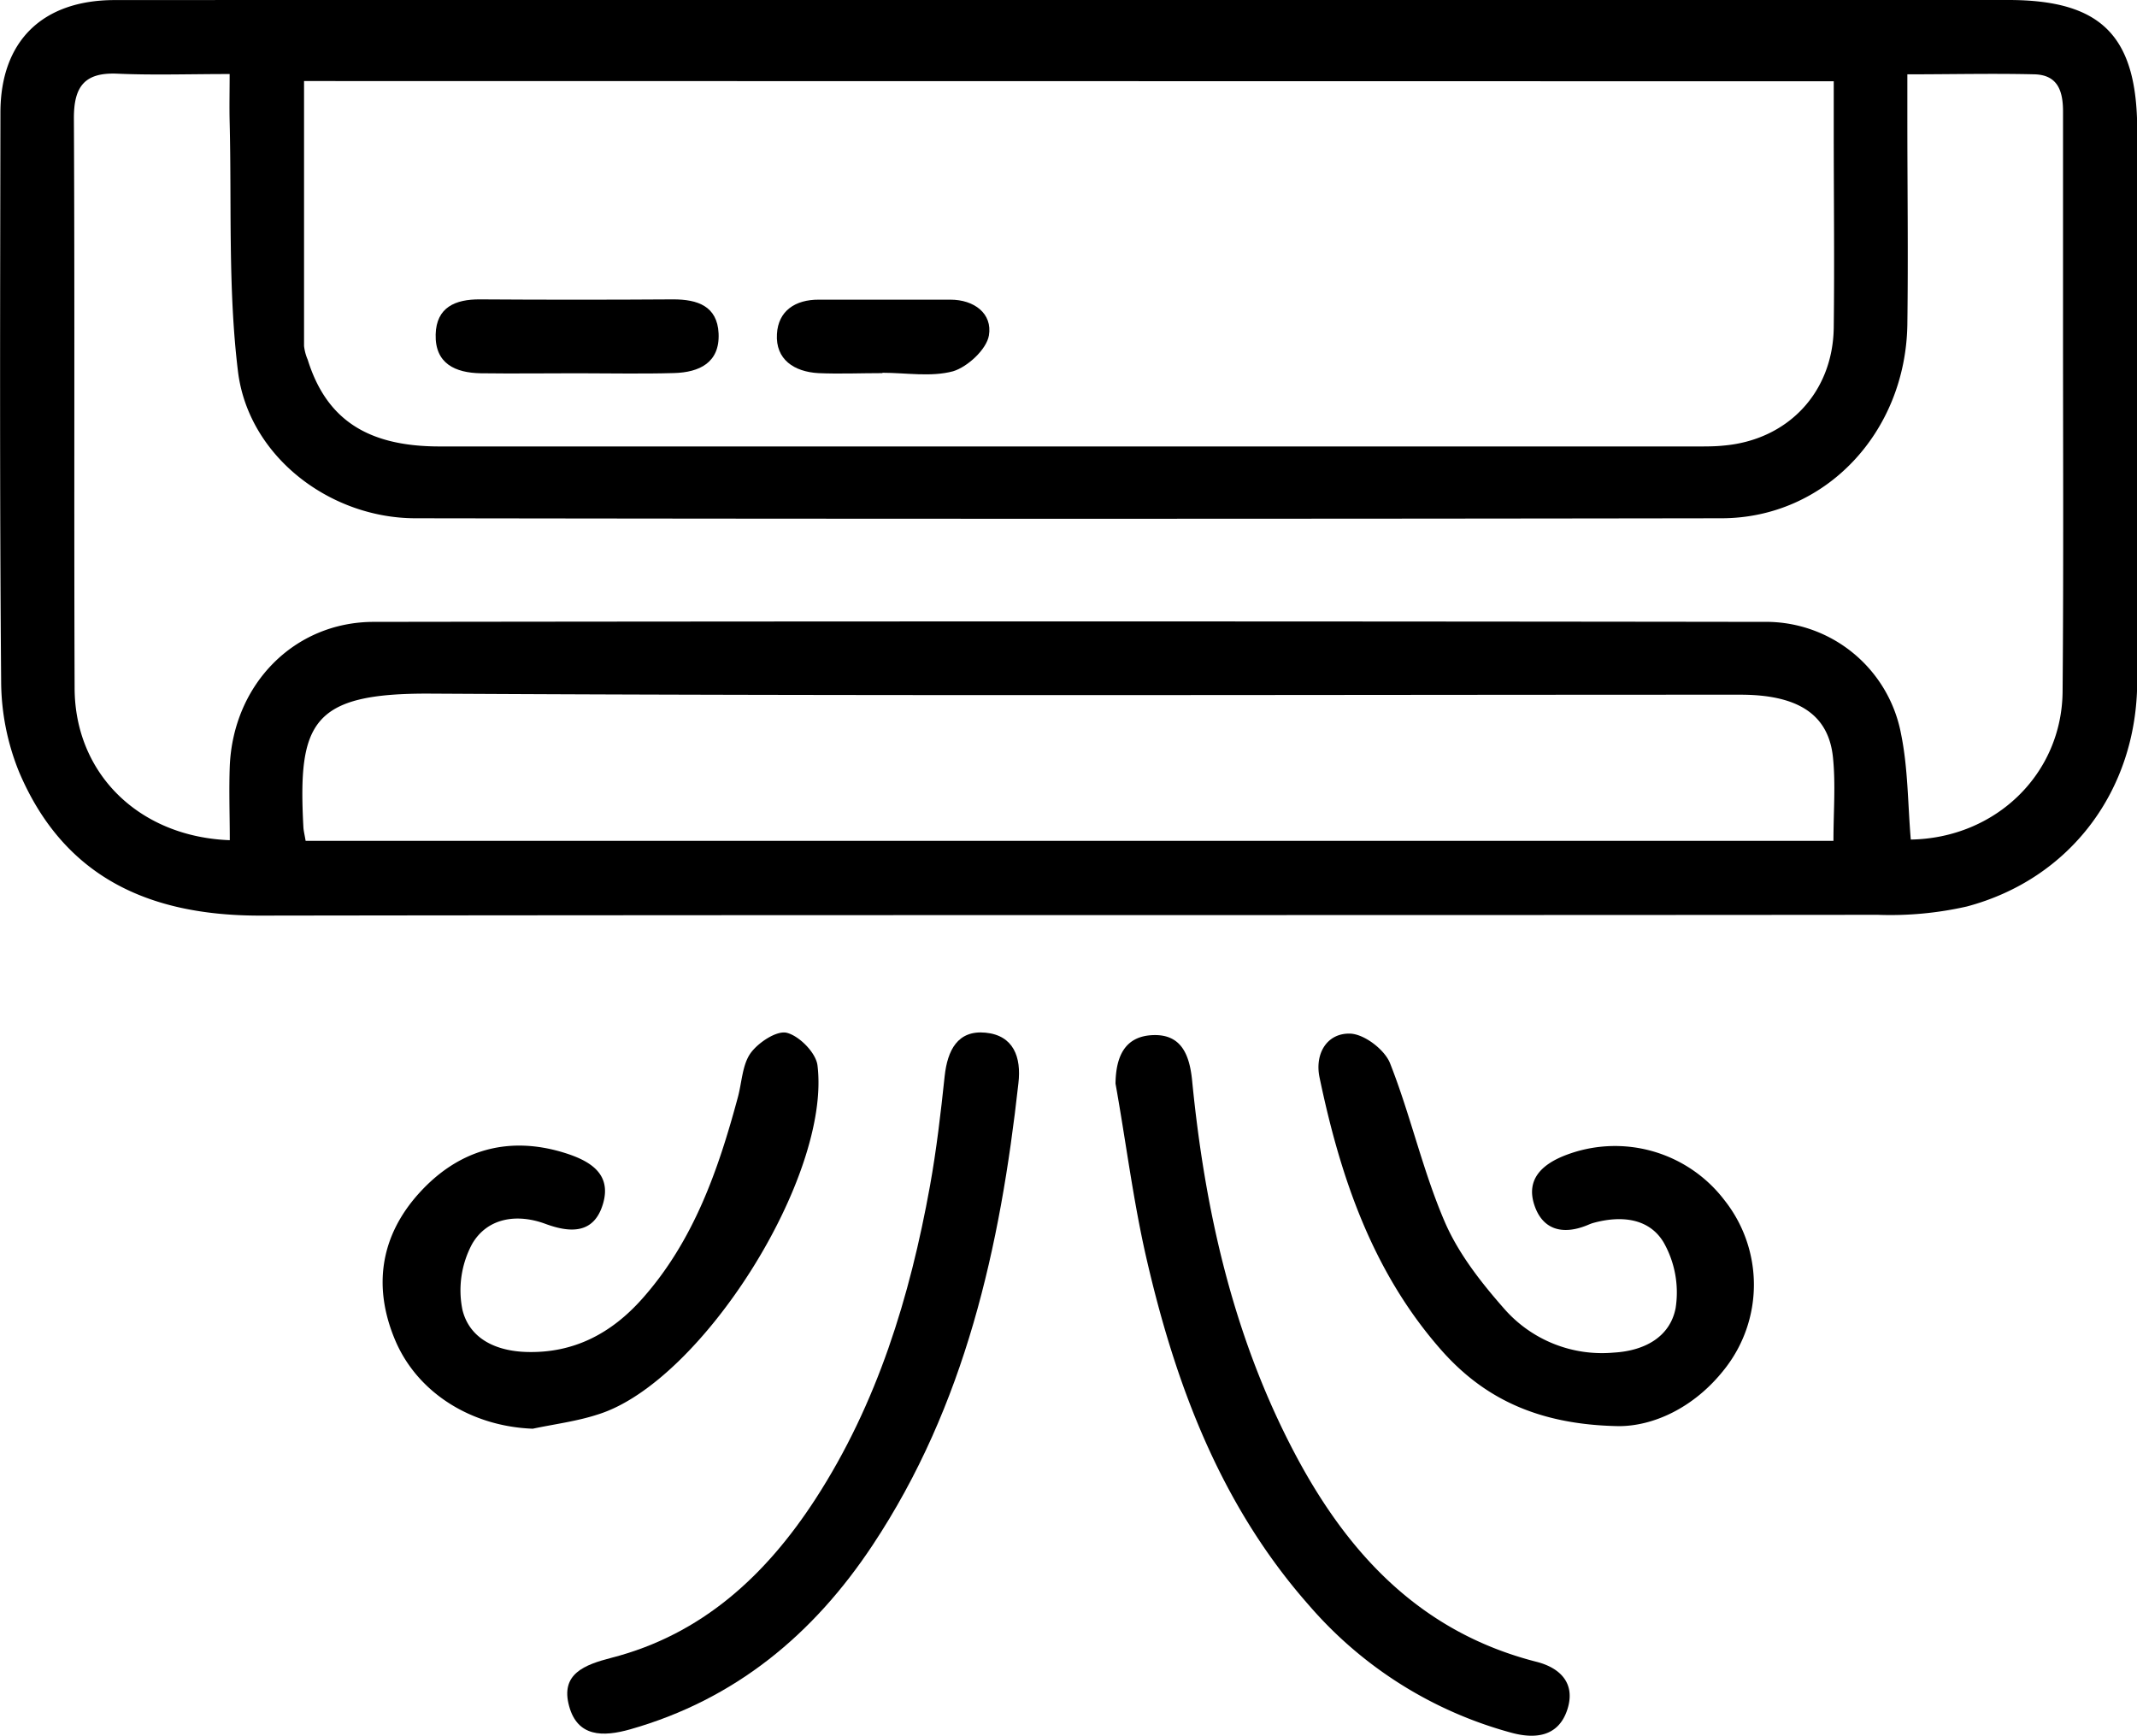
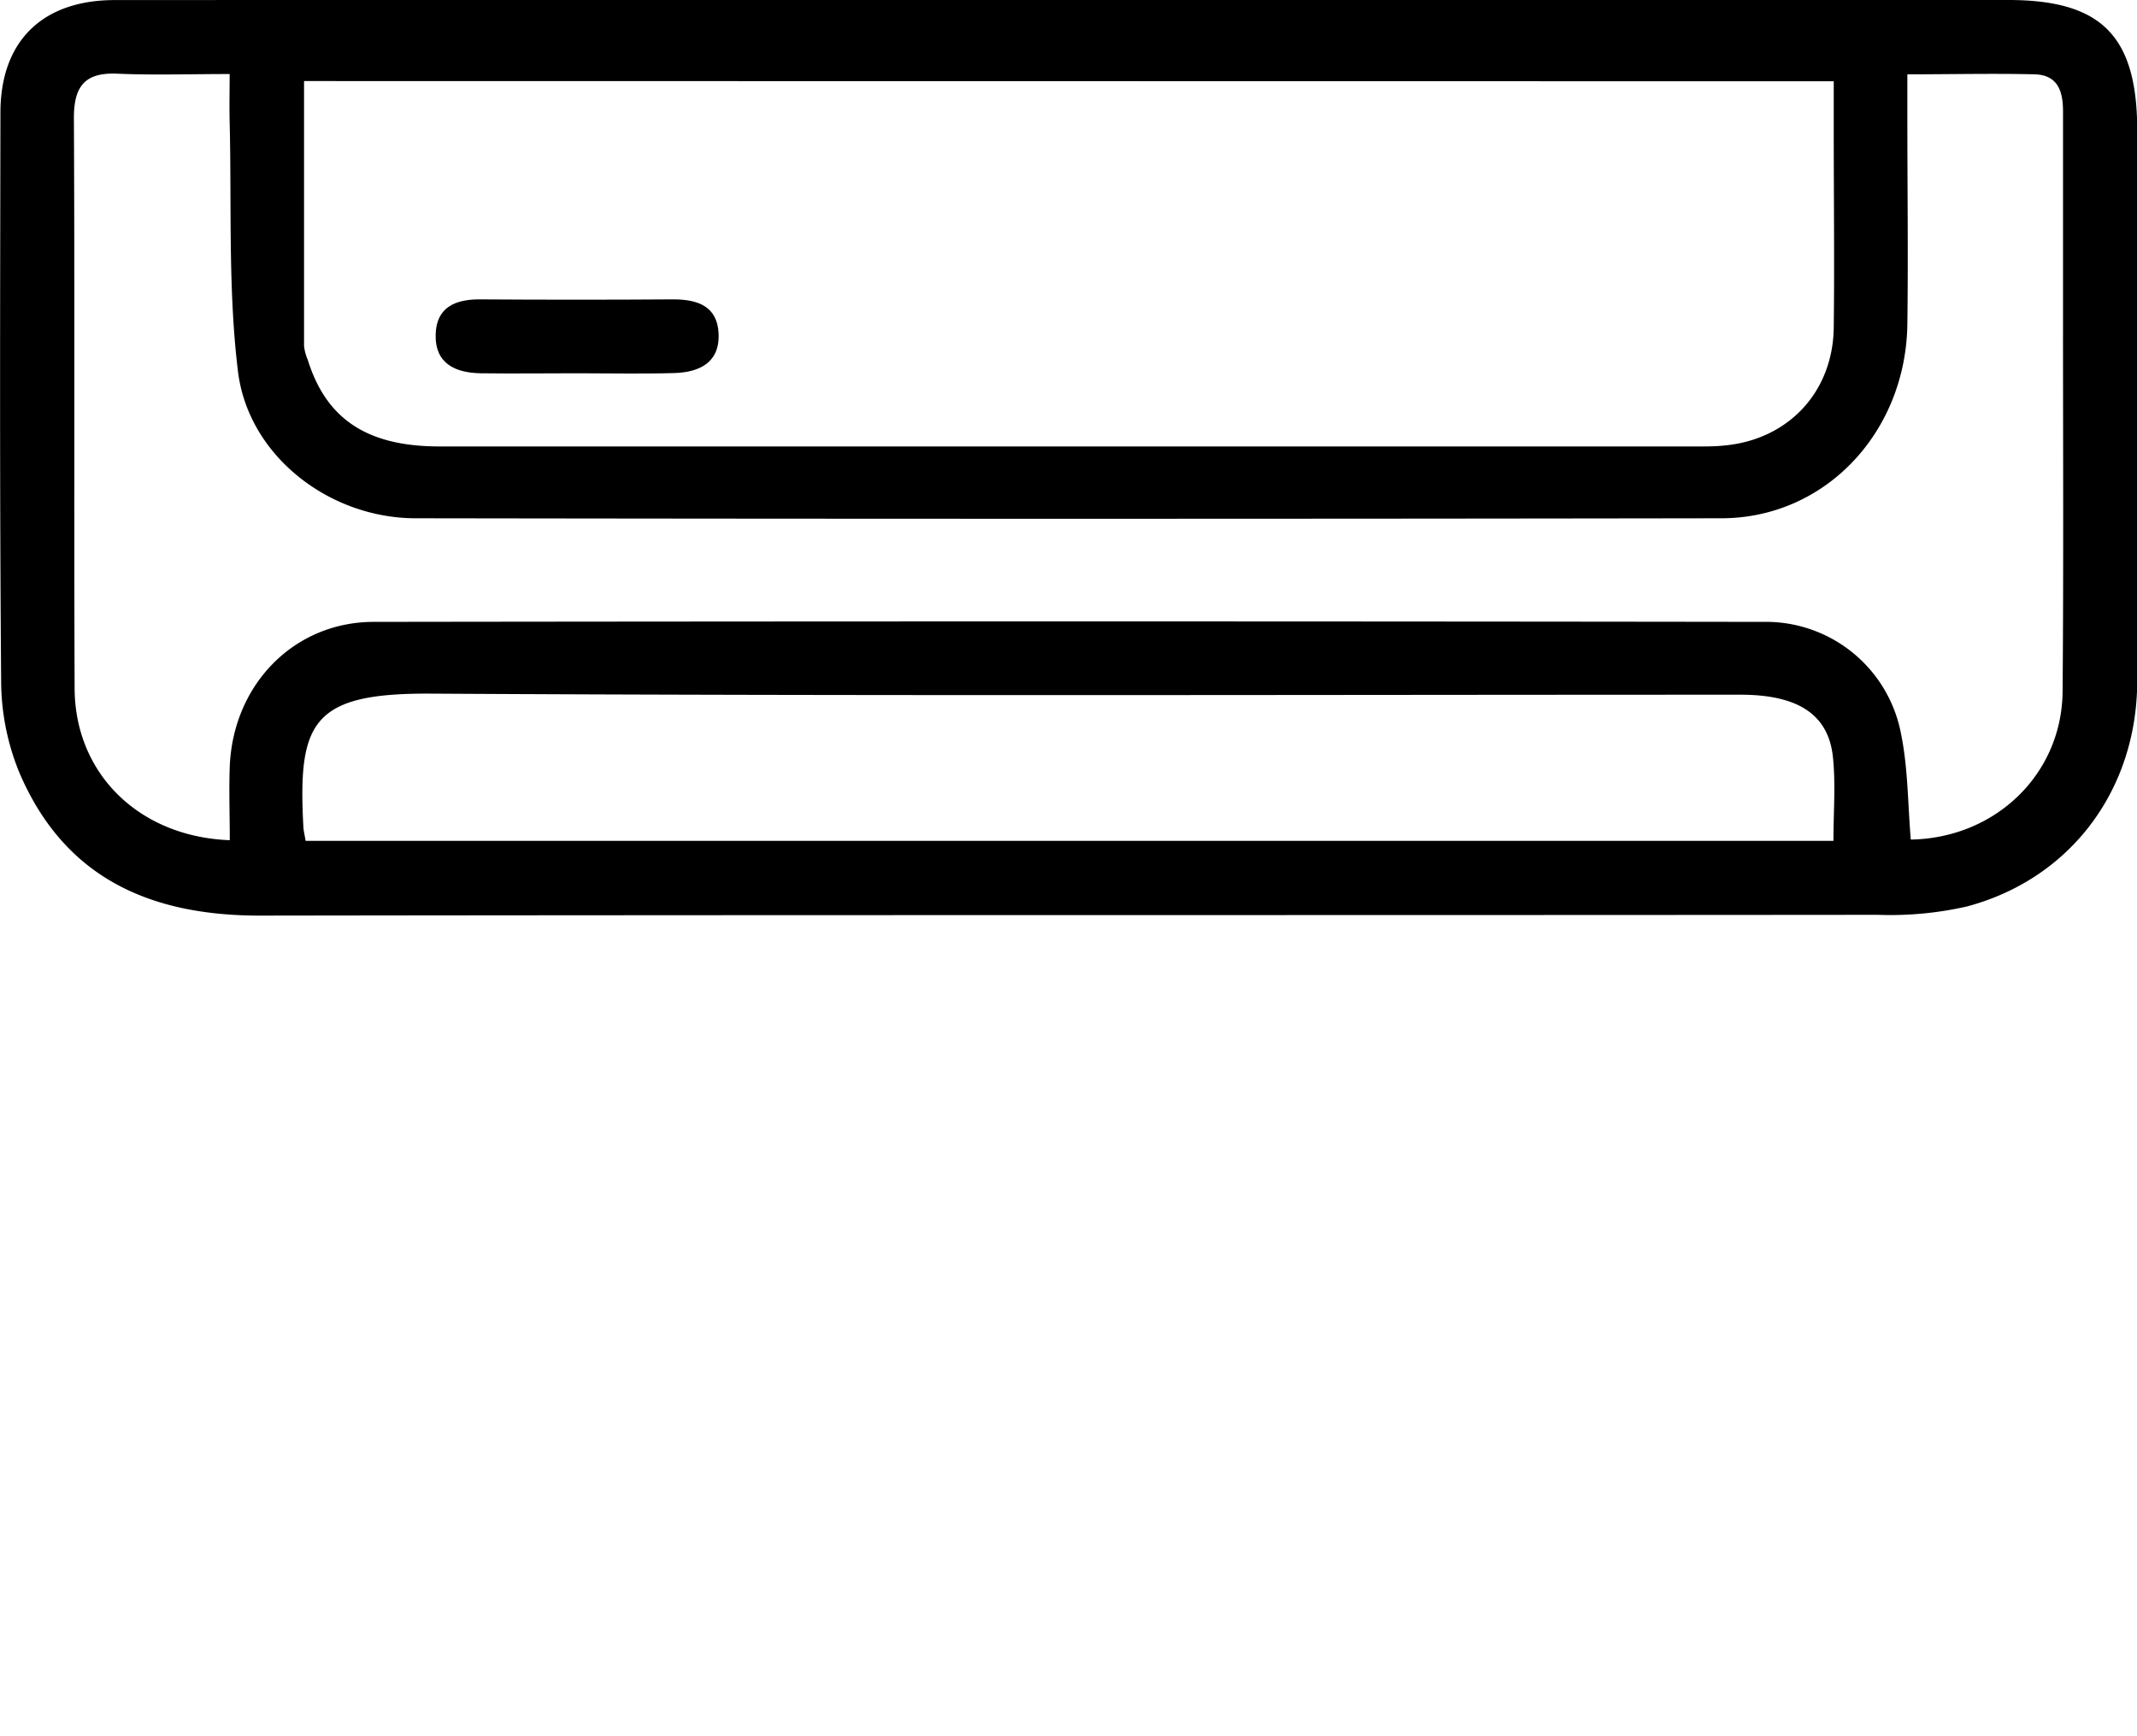
<svg xmlns="http://www.w3.org/2000/svg" id="Warstwa_1" data-name="Warstwa 1" viewBox="0 0 298.43 242.41">
  <path d="M312.24,196.36h131c13,0,18,5,18,18.22,0,25.66.06,51.32,0,77-.06,15.16-9.36,27.54-23.8,31.38A48.2,48.2,0,0,1,425,324.12c-75.32.07-150.63,0-225.95.11-15.44,0-27.35-5.34-33.6-20.05a33.91,33.91,0,0,1-2.51-12.6c-.22-26.49-.14-53-.1-79.48,0-10,5.86-15.72,15.94-15.73Q245.51,196.34,312.24,196.36Zm-107,11.32c0,12.72,0,24.84,0,37a6.69,6.69,0,0,0,.51,1.91c2.58,8.28,8.26,12.11,18.37,12.12q87.93,0,175.84,0c1.16,0,2.33,0,3.49-.12,9-.77,15.3-7.43,15.41-16.5s0-18.31,0-27.47v-6.91Zm224.4,105.93c11.78-.2,21.08-9.11,21.18-20.67.15-17.66.05-35.32.06-53,0-9.33,0-18.66,0-28,0-2.85-.72-5.12-4-5.2-5.77-.14-11.54,0-17.74,0v6c0,9.67.13,19.33,0,29-.27,15.09-11.51,26.94-25.86,27q-91.24.14-182.47,0c-12,0-23.36-8.69-24.8-20.53-1.4-11.5-.87-23.24-1.16-34.88-.05-2.09,0-4.18,0-6.63-5.73,0-10.71.17-15.68-.05-4.6-.2-6.09,1.81-6.07,6.27.13,26.49,0,53,.1,79.48,0,12,9,20.83,21.67,21.3,0-3.47-.13-6.94,0-10.4.51-11.39,9-20.08,20.1-20.09q97-.13,194,0a19.2,19.2,0,0,1,19.29,15.65C429.24,303.65,429.2,308.68,429.62,313.61Zm-224.16.18H418.82c0-4.07.32-7.91-.07-11.67-.62-6-4.9-8.74-12.93-8.74-61,0-122,.2-182.95-.15-16.56-.09-18.51,4-17.72,18.67C205.18,312.4,205.31,312.89,205.46,313.79Z" transform="translate(-162.78 -196.36)" />
-   <path d="M237.18,395.89c-8.57-.32-16.12-5-19.23-12.4S215.88,369,221.3,363s12.4-8.13,20.4-5.61c3.45,1.09,6.51,2.88,5.3,7.05s-4.42,4.19-8.08,2.83c-4-1.47-8.1-.81-10.21,2.82a13.68,13.68,0,0,0-1.35,9.2c1,4.06,4.71,5.75,8.91,5.88,6.65.21,11.92-2.61,16.22-7.46,7.17-8.08,10.6-17.95,13.34-28.14.56-2.08.61-4.53,1.79-6.16,1.08-1.48,3.65-3.17,5.05-2.81,1.75.45,4.05,2.79,4.27,4.54,1.92,15.51-16.15,44.14-30.55,48.72C243.41,394.85,240.25,395.24,237.18,395.89Z" transform="translate(-162.78 -196.36)" />
-   <path d="M388.81,395.53c-11.4-.2-19-4-24.94-10.83-9.49-10.88-13.94-24.06-16.82-37.88-.68-3.27,1-6.14,4.18-6.11,2,0,4.9,2.22,5.66,4.12,2.86,7.23,4.55,14.95,7.61,22.08,1.91,4.48,5.12,8.57,8.38,12.27a18.14,18.14,0,0,0,15.25,6.08c4.24-.24,7.86-2.13,8.65-6.22a14.16,14.16,0,0,0-1.67-9.16c-2.05-3.44-6-3.79-9.86-2.72-.32.09-.63.24-.94.36-3.34,1.32-6.13.59-7.27-2.9s1-5.58,4.17-6.85a19.22,19.22,0,0,1,22.4,6.22,19,19,0,0,1,0,23.58C399.31,393.06,393.55,395.55,388.81,395.53Z" transform="translate(-162.78 -196.36)" />
-   <path d="M318.56,347.69c.05-3.73,1.26-6.63,5.25-6.77s5.1,2.82,5.45,6.36c1.75,17.84,5.6,35.15,13.89,51.21,7.44,14.43,17.7,25.74,34.19,29.95,3.24.82,5.49,2.93,4.34,6.6-1.22,3.87-4.49,4.21-7.79,3.32a57,57,0,0,1-28.33-17.83c-12.36-14-18.68-30.92-22.76-48.78C321,363.82,320,355.72,318.56,347.69Z" transform="translate(-162.78 -196.36)" />
-   <path d="M305,347.64c-2.53,22.84-7.42,45-20.36,64.51-8.26,12.46-19.17,21.55-33.84,25.72-3.87,1.1-7.37,1.05-8.54-3.23-1.25-4.52,2.14-5.78,5.92-6.76,12.64-3.25,21.56-11.52,28.47-22.16,8.65-13.34,13.2-28.25,16-43.74.91-5.06,1.51-10.2,2.05-15.32.39-3.6,1.8-6.46,5.71-6.08S305.43,344,305,347.64Z" transform="translate(-162.78 -196.36)" />
  <path d="M243.41,248.49c-4.5,0-9,.06-13.49,0-3.55-.06-6.41-1.34-6.3-5.43.1-3.78,2.73-4.91,6.18-4.89q13.48.09,27,0c3.38,0,6.15.93,6.33,4.75.19,4.1-2.7,5.44-6.21,5.54C252.4,248.59,247.9,248.49,243.41,248.49Z" transform="translate(-162.78 -196.36)" />
-   <path d="M286,248.47c-3,0-6,.13-8.94,0-3.37-.19-6-1.9-5.78-5.47.18-3.21,2.54-4.81,5.86-4.79,6.12,0,12.24,0,18.37,0,3.31,0,5.89,1.94,5.37,5-.33,1.95-3,4.4-5,5-3.08.83-6.56.21-9.86.21Z" transform="translate(-162.78 -196.36)" />
</svg>